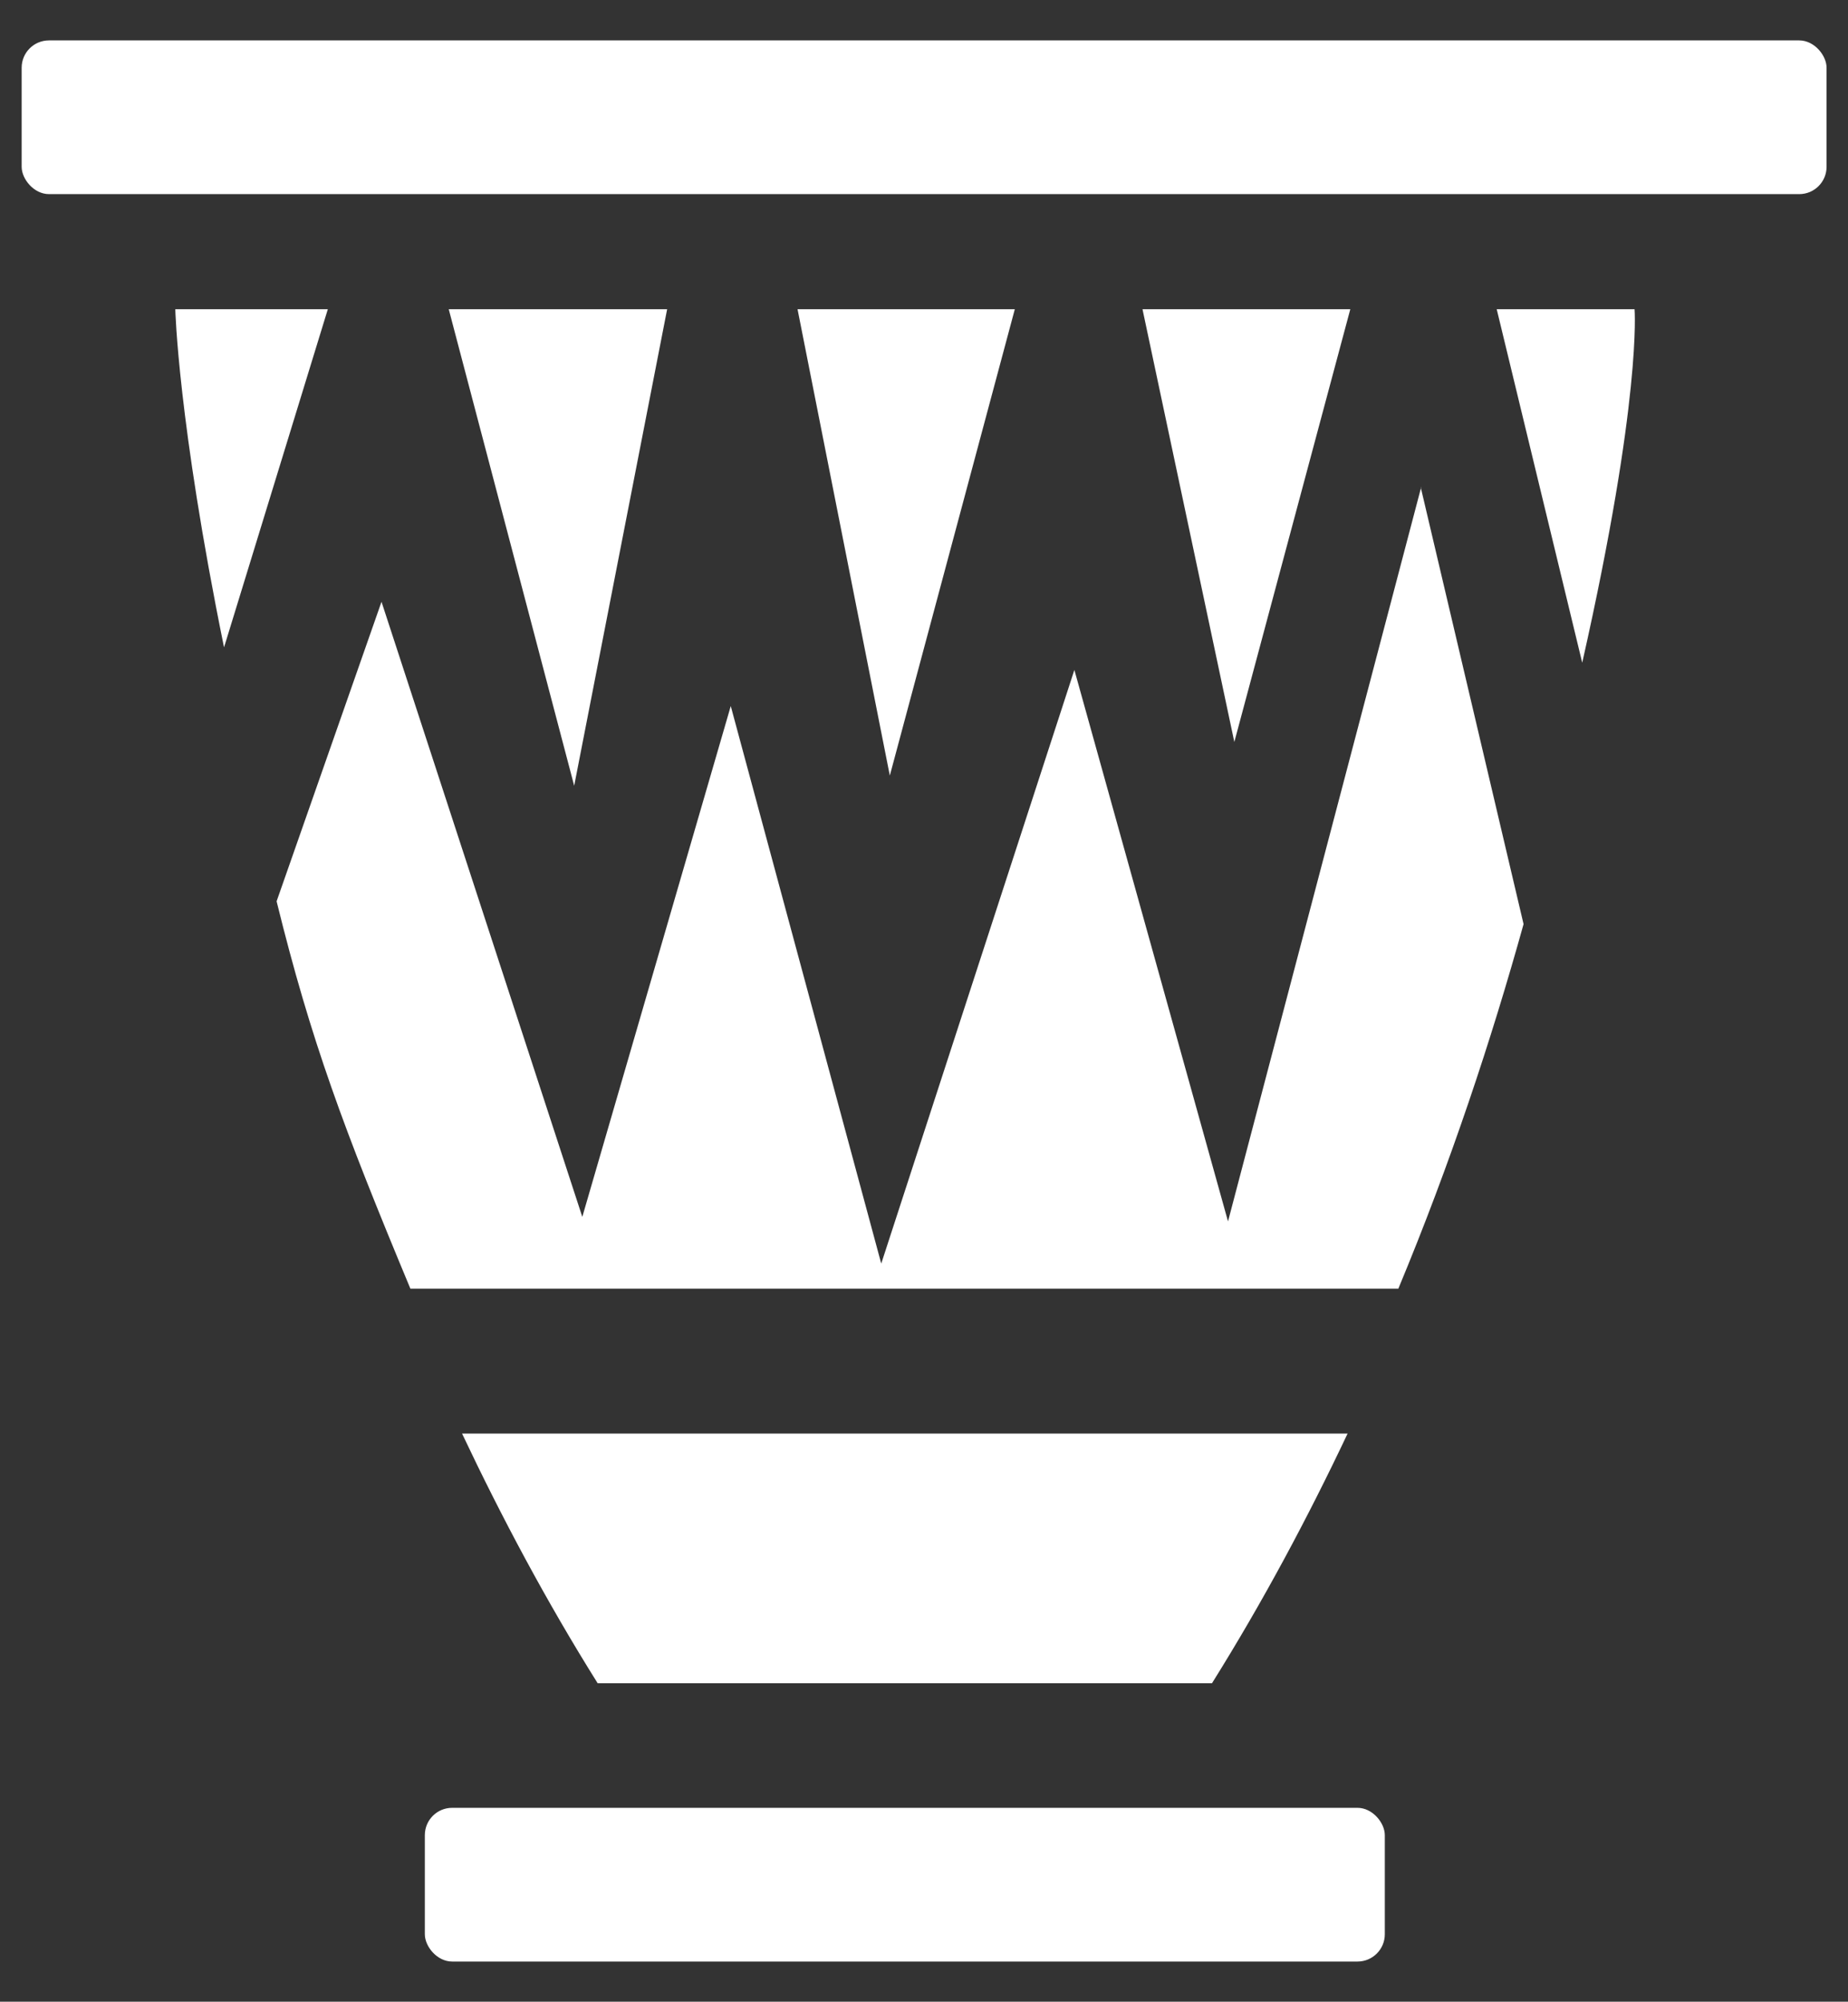
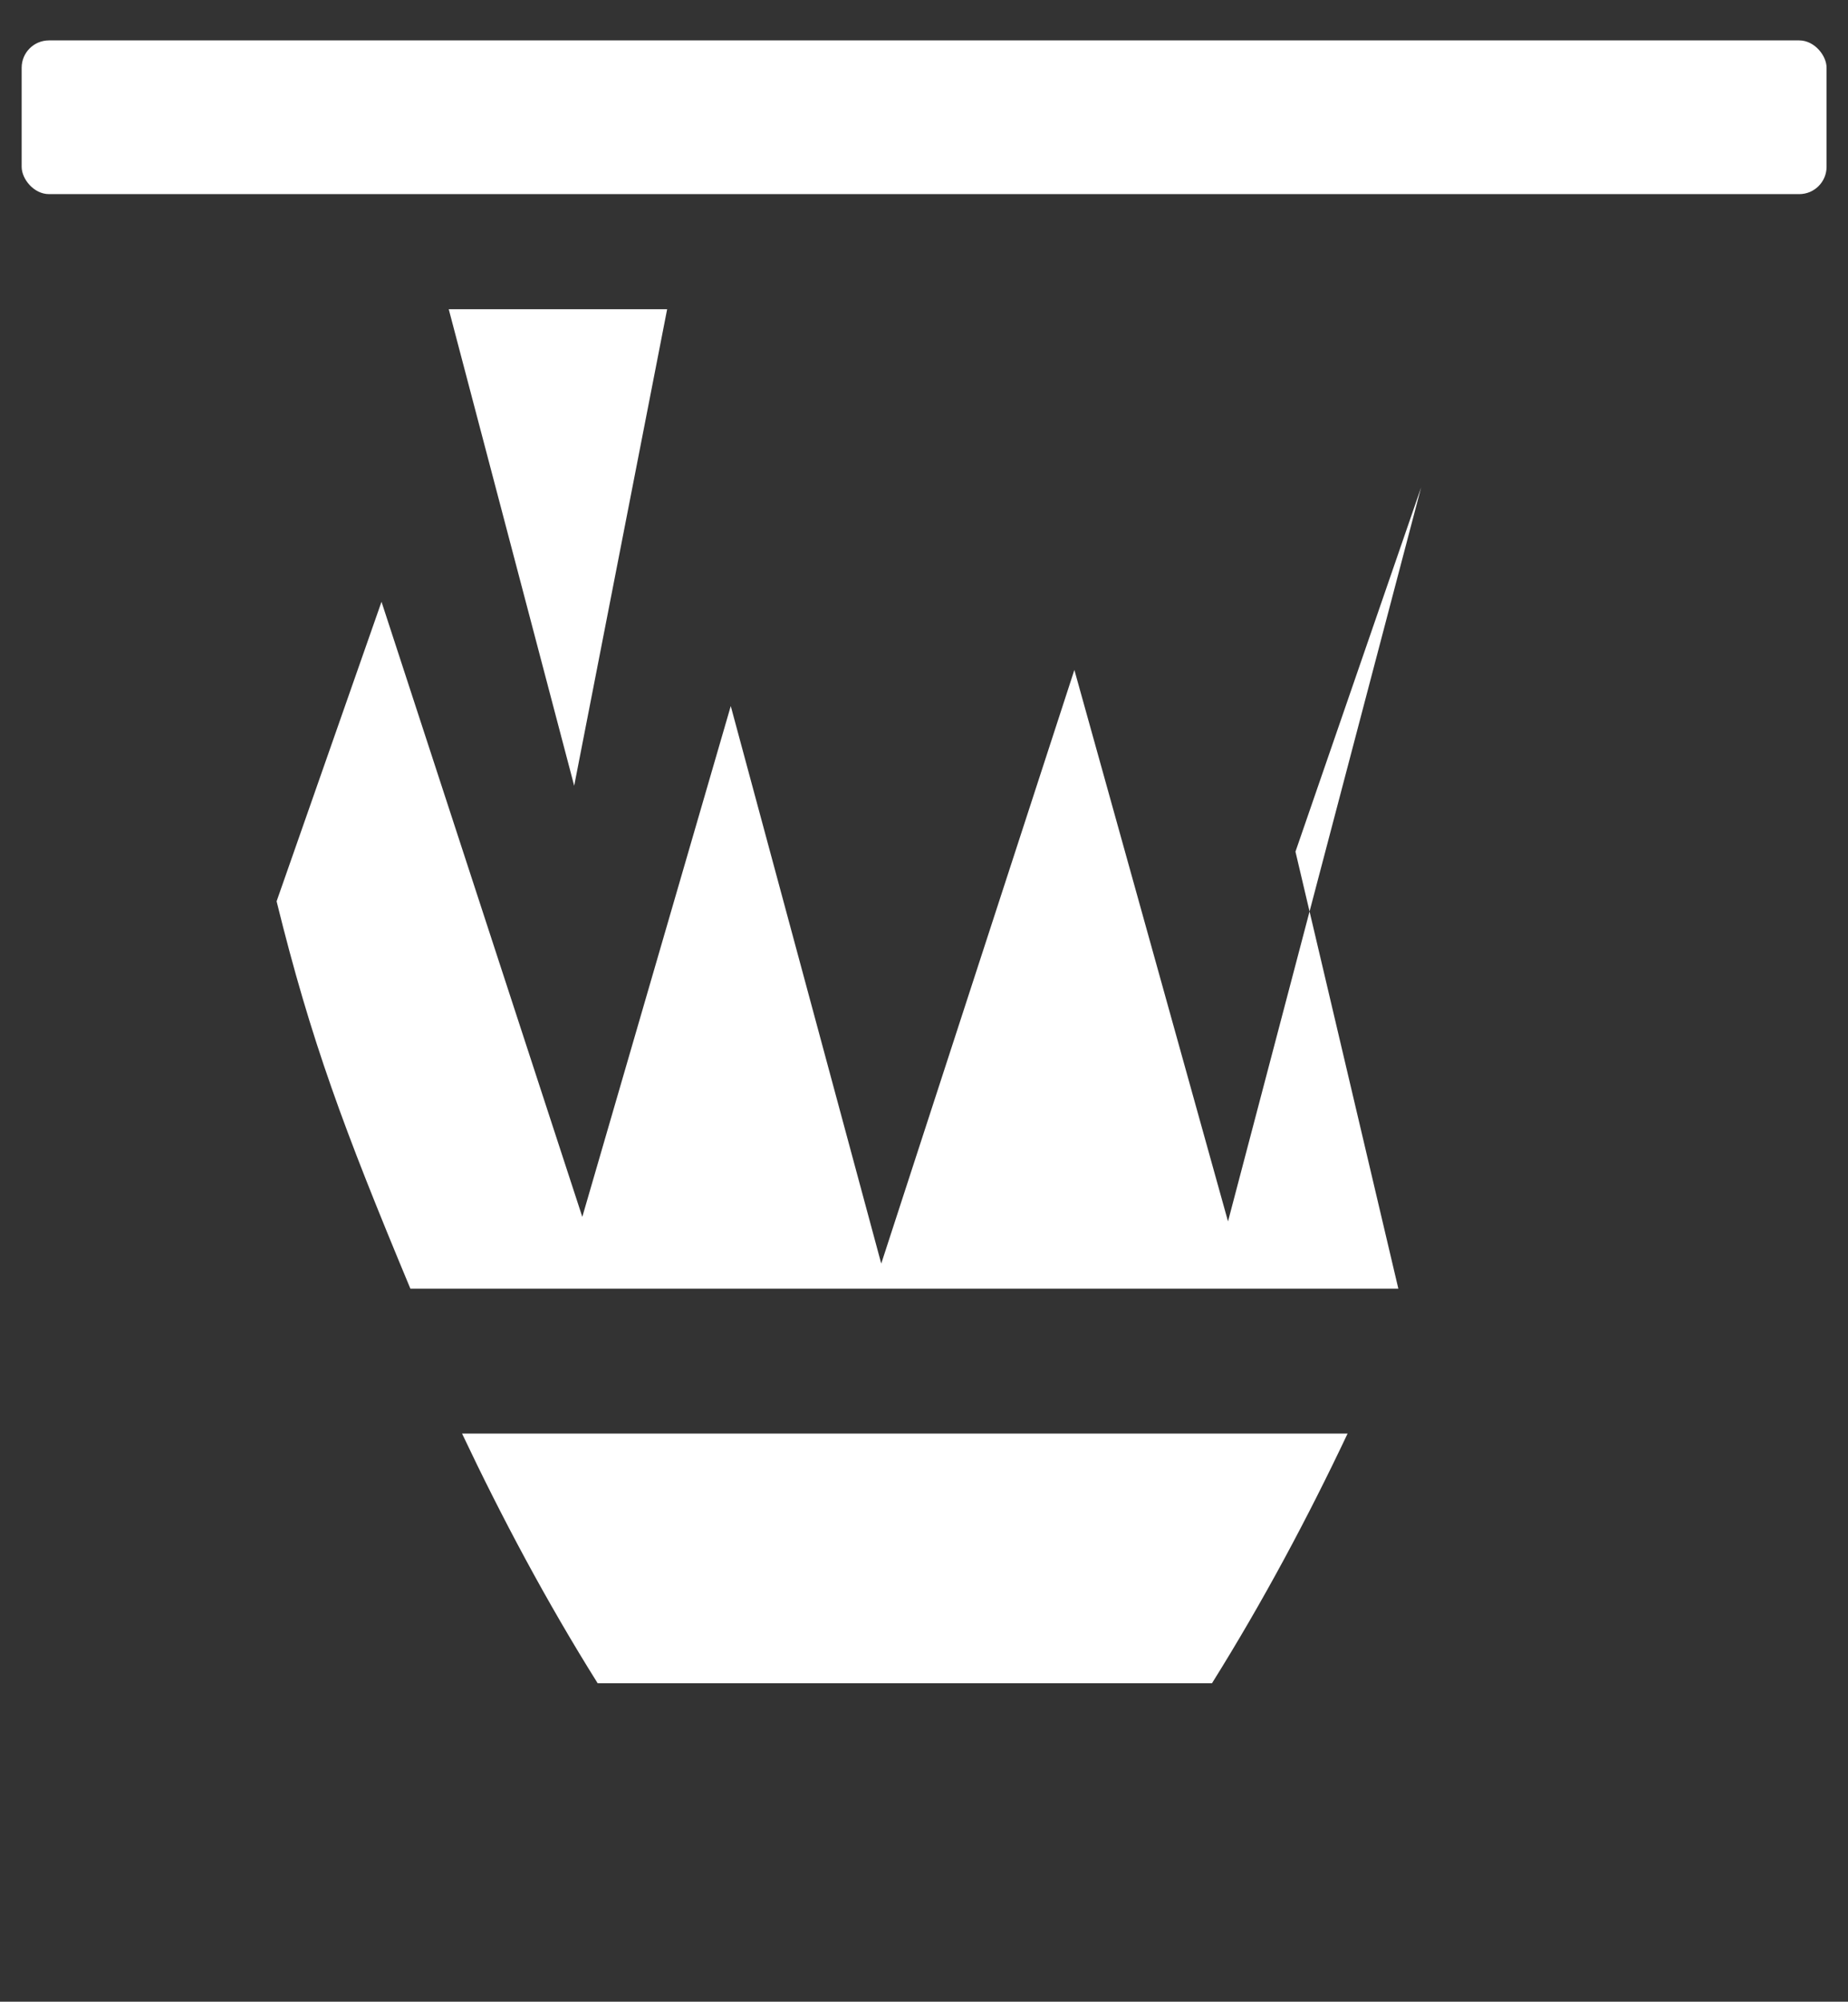
<svg xmlns="http://www.w3.org/2000/svg" id="Layer_1" width="81.91" height="88.68" viewBox="0 0 81.91 88.68">
  <rect x="0" y="0" width="81.91" height="88.68" fill="#333333" stroke="none" />
  <defs>
    <style>.cls-1{fill:#fff;}</style>
  </defs>
  <rect class="cls-1" x=".96" y="1.79" width="80" height="6.81" rx="1.21" ry="1.21" />
-   <rect class="cls-1" x="18.83" y="80.09" width="42.55" height="6.81" rx="1.21" ry="1.21" />
-   <path class="cls-1" d="m72.45,13.7h-6.11l3.79,15.66c2.65-11.75,2.32-15.66,2.32-15.66Z" />
-   <polygon class="cls-1" points="59.85 13.7 50.64 13.7 54.71 32.87 59.85 13.7" />
  <path class="cls-1" d="m26.49,74.57h27.23c2.27-3.63,4.25-7.34,6.01-11.06H20.48c1.76,3.72,3.74,7.44,6.01,11.06Z" />
-   <path class="cls-1" d="m7.77,13.7s.11,4.92,2.16,14.98l4.6-14.98h-6.76Z" />
  <polygon class="cls-1" points="29.57 13.7 19.89 13.7 25.45 34.81 29.57 13.7" />
-   <polygon class="cls-1" points="44.98 13.7 41.81 13.7 38.4 13.7 35.35 13.7 39.44 34.36 44.98 13.7" />
-   <path class="cls-1" d="m62.99,21.59l-8.56,32.52-6.81-24.43-8.56,26.3-6.67-24.7-6.58,22.63-8.9-27.25-4.65,13.27c1.53,6.2,2.97,10.06,5.93,17.16h43.79c2.32-5.57,4.13-11.05,5.55-16.15l-4.56-19.36Z" />
+   <path class="cls-1" d="m62.99,21.59l-8.56,32.52-6.81-24.43-8.56,26.3-6.67-24.7-6.58,22.63-8.9-27.25-4.65,13.27c1.53,6.2,2.97,10.06,5.93,17.16h43.79l-4.56-19.36Z" />
</svg>